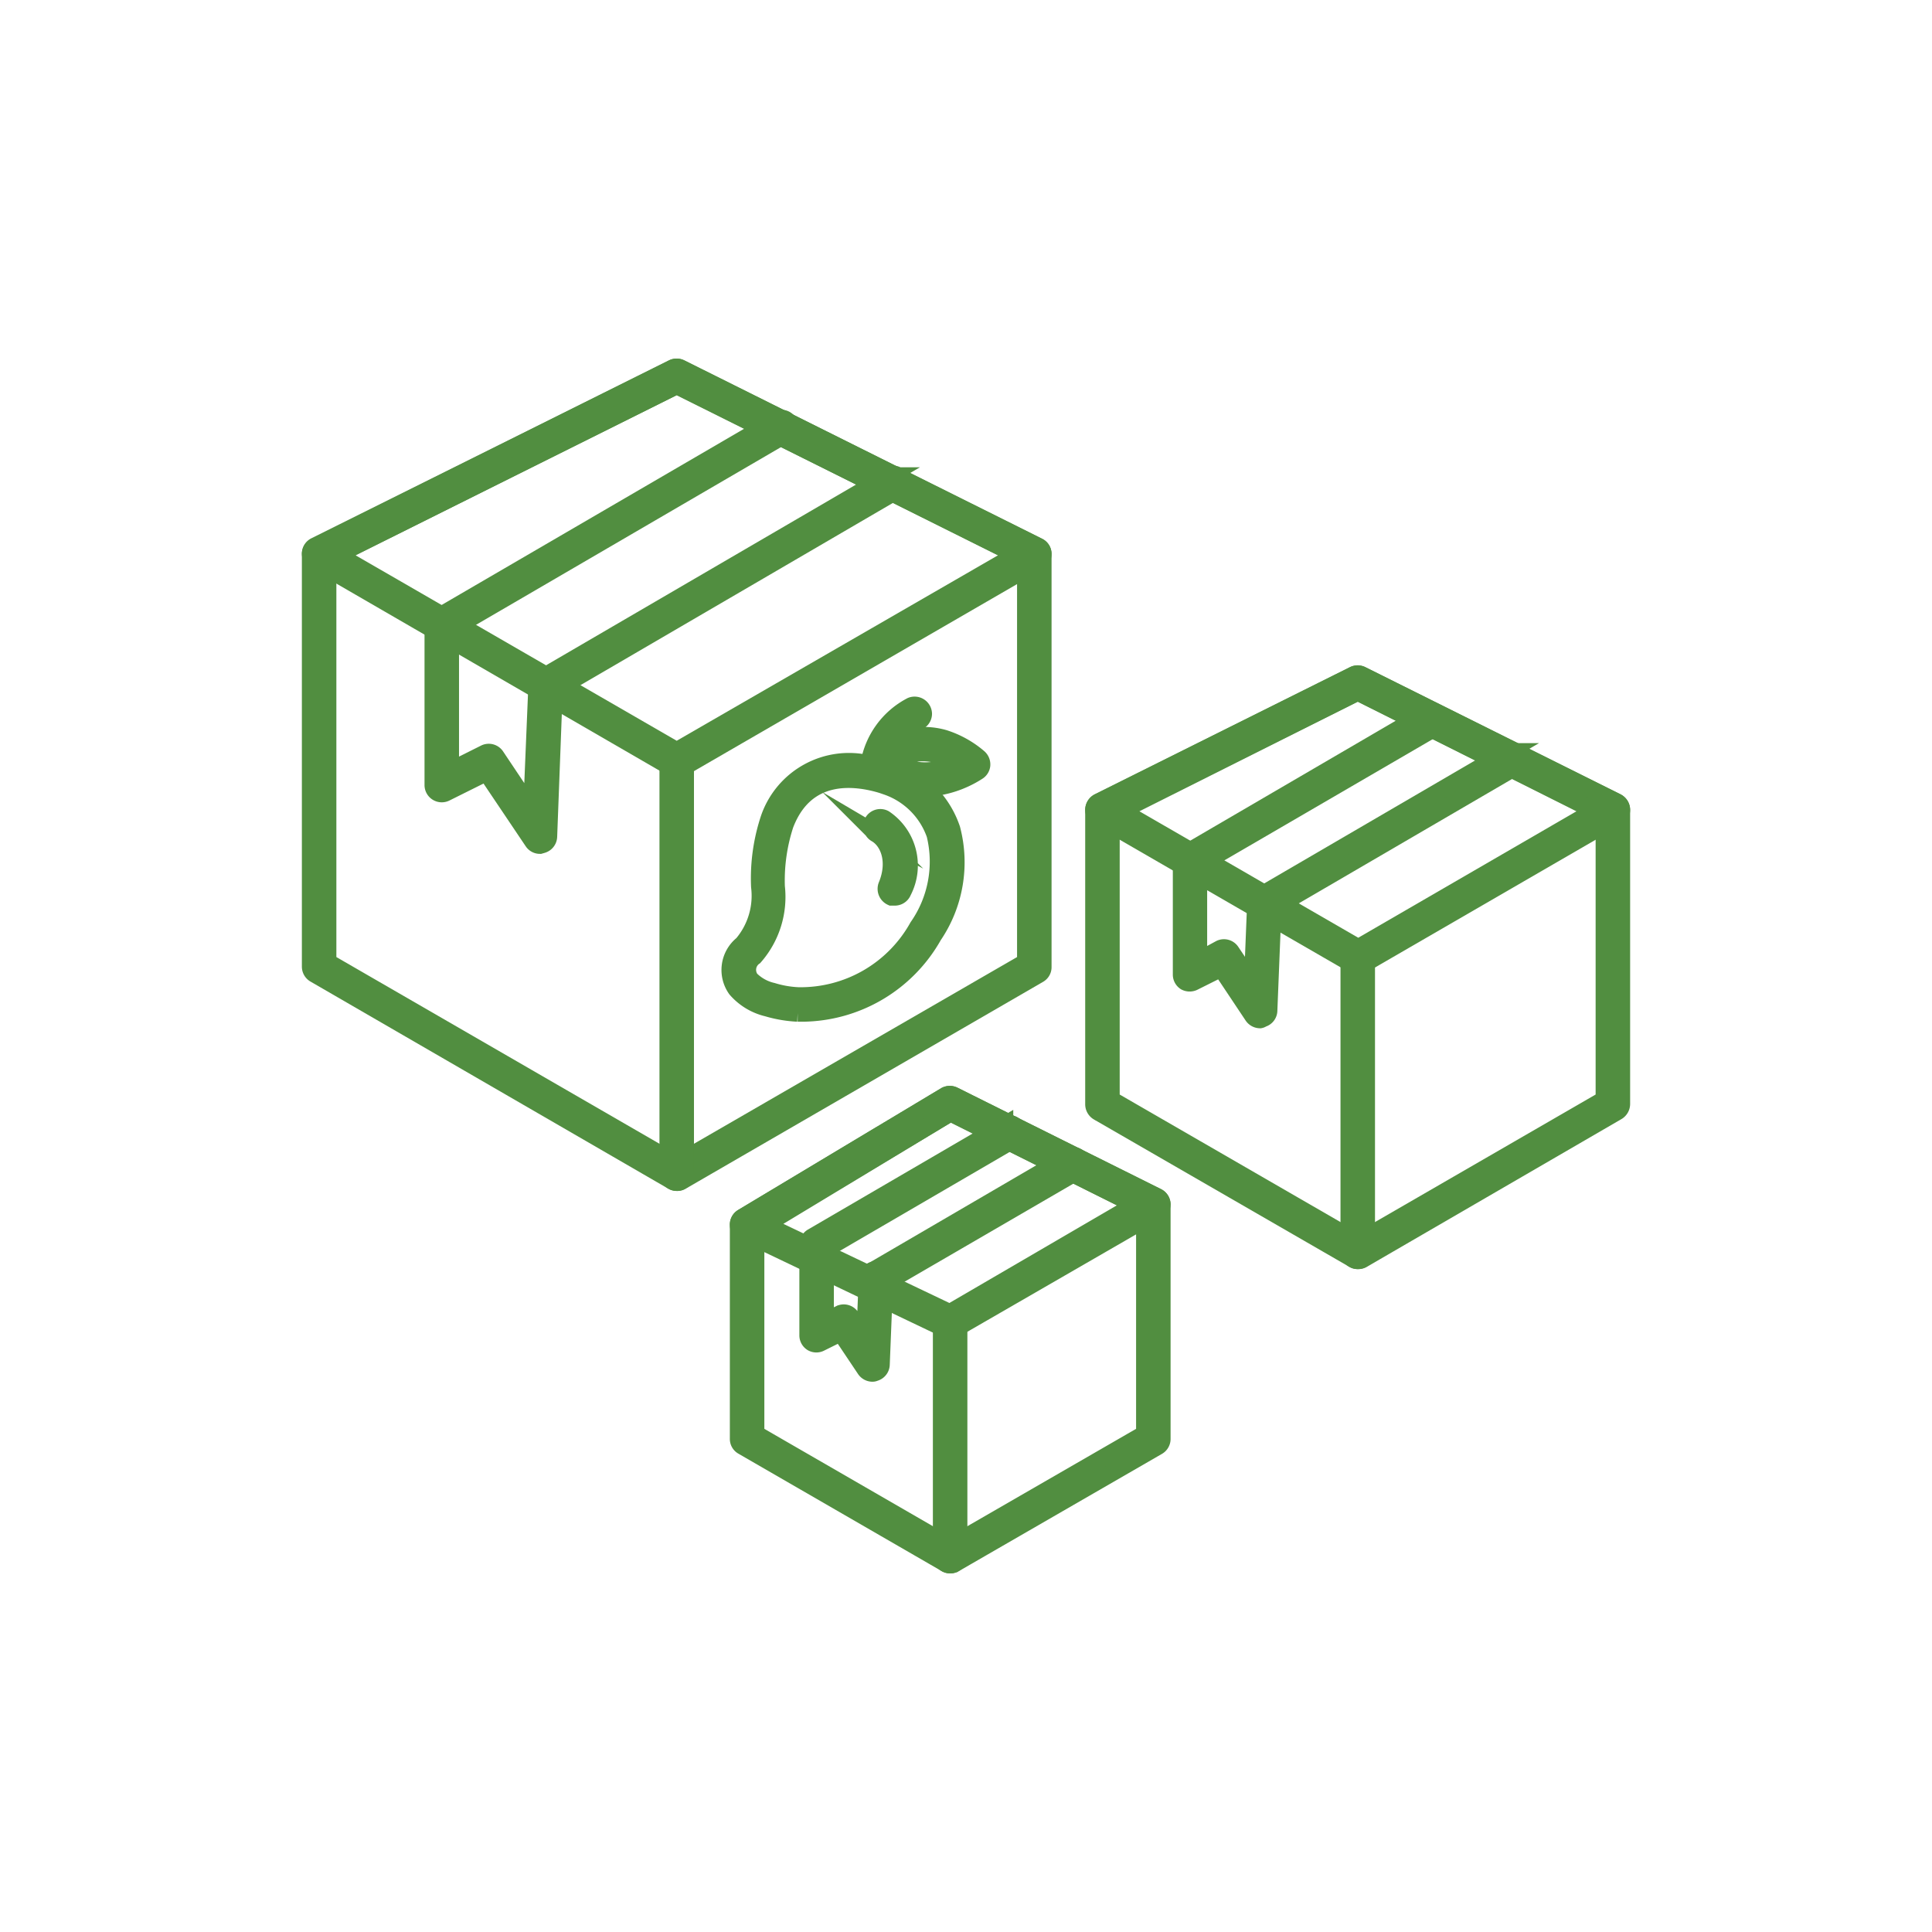
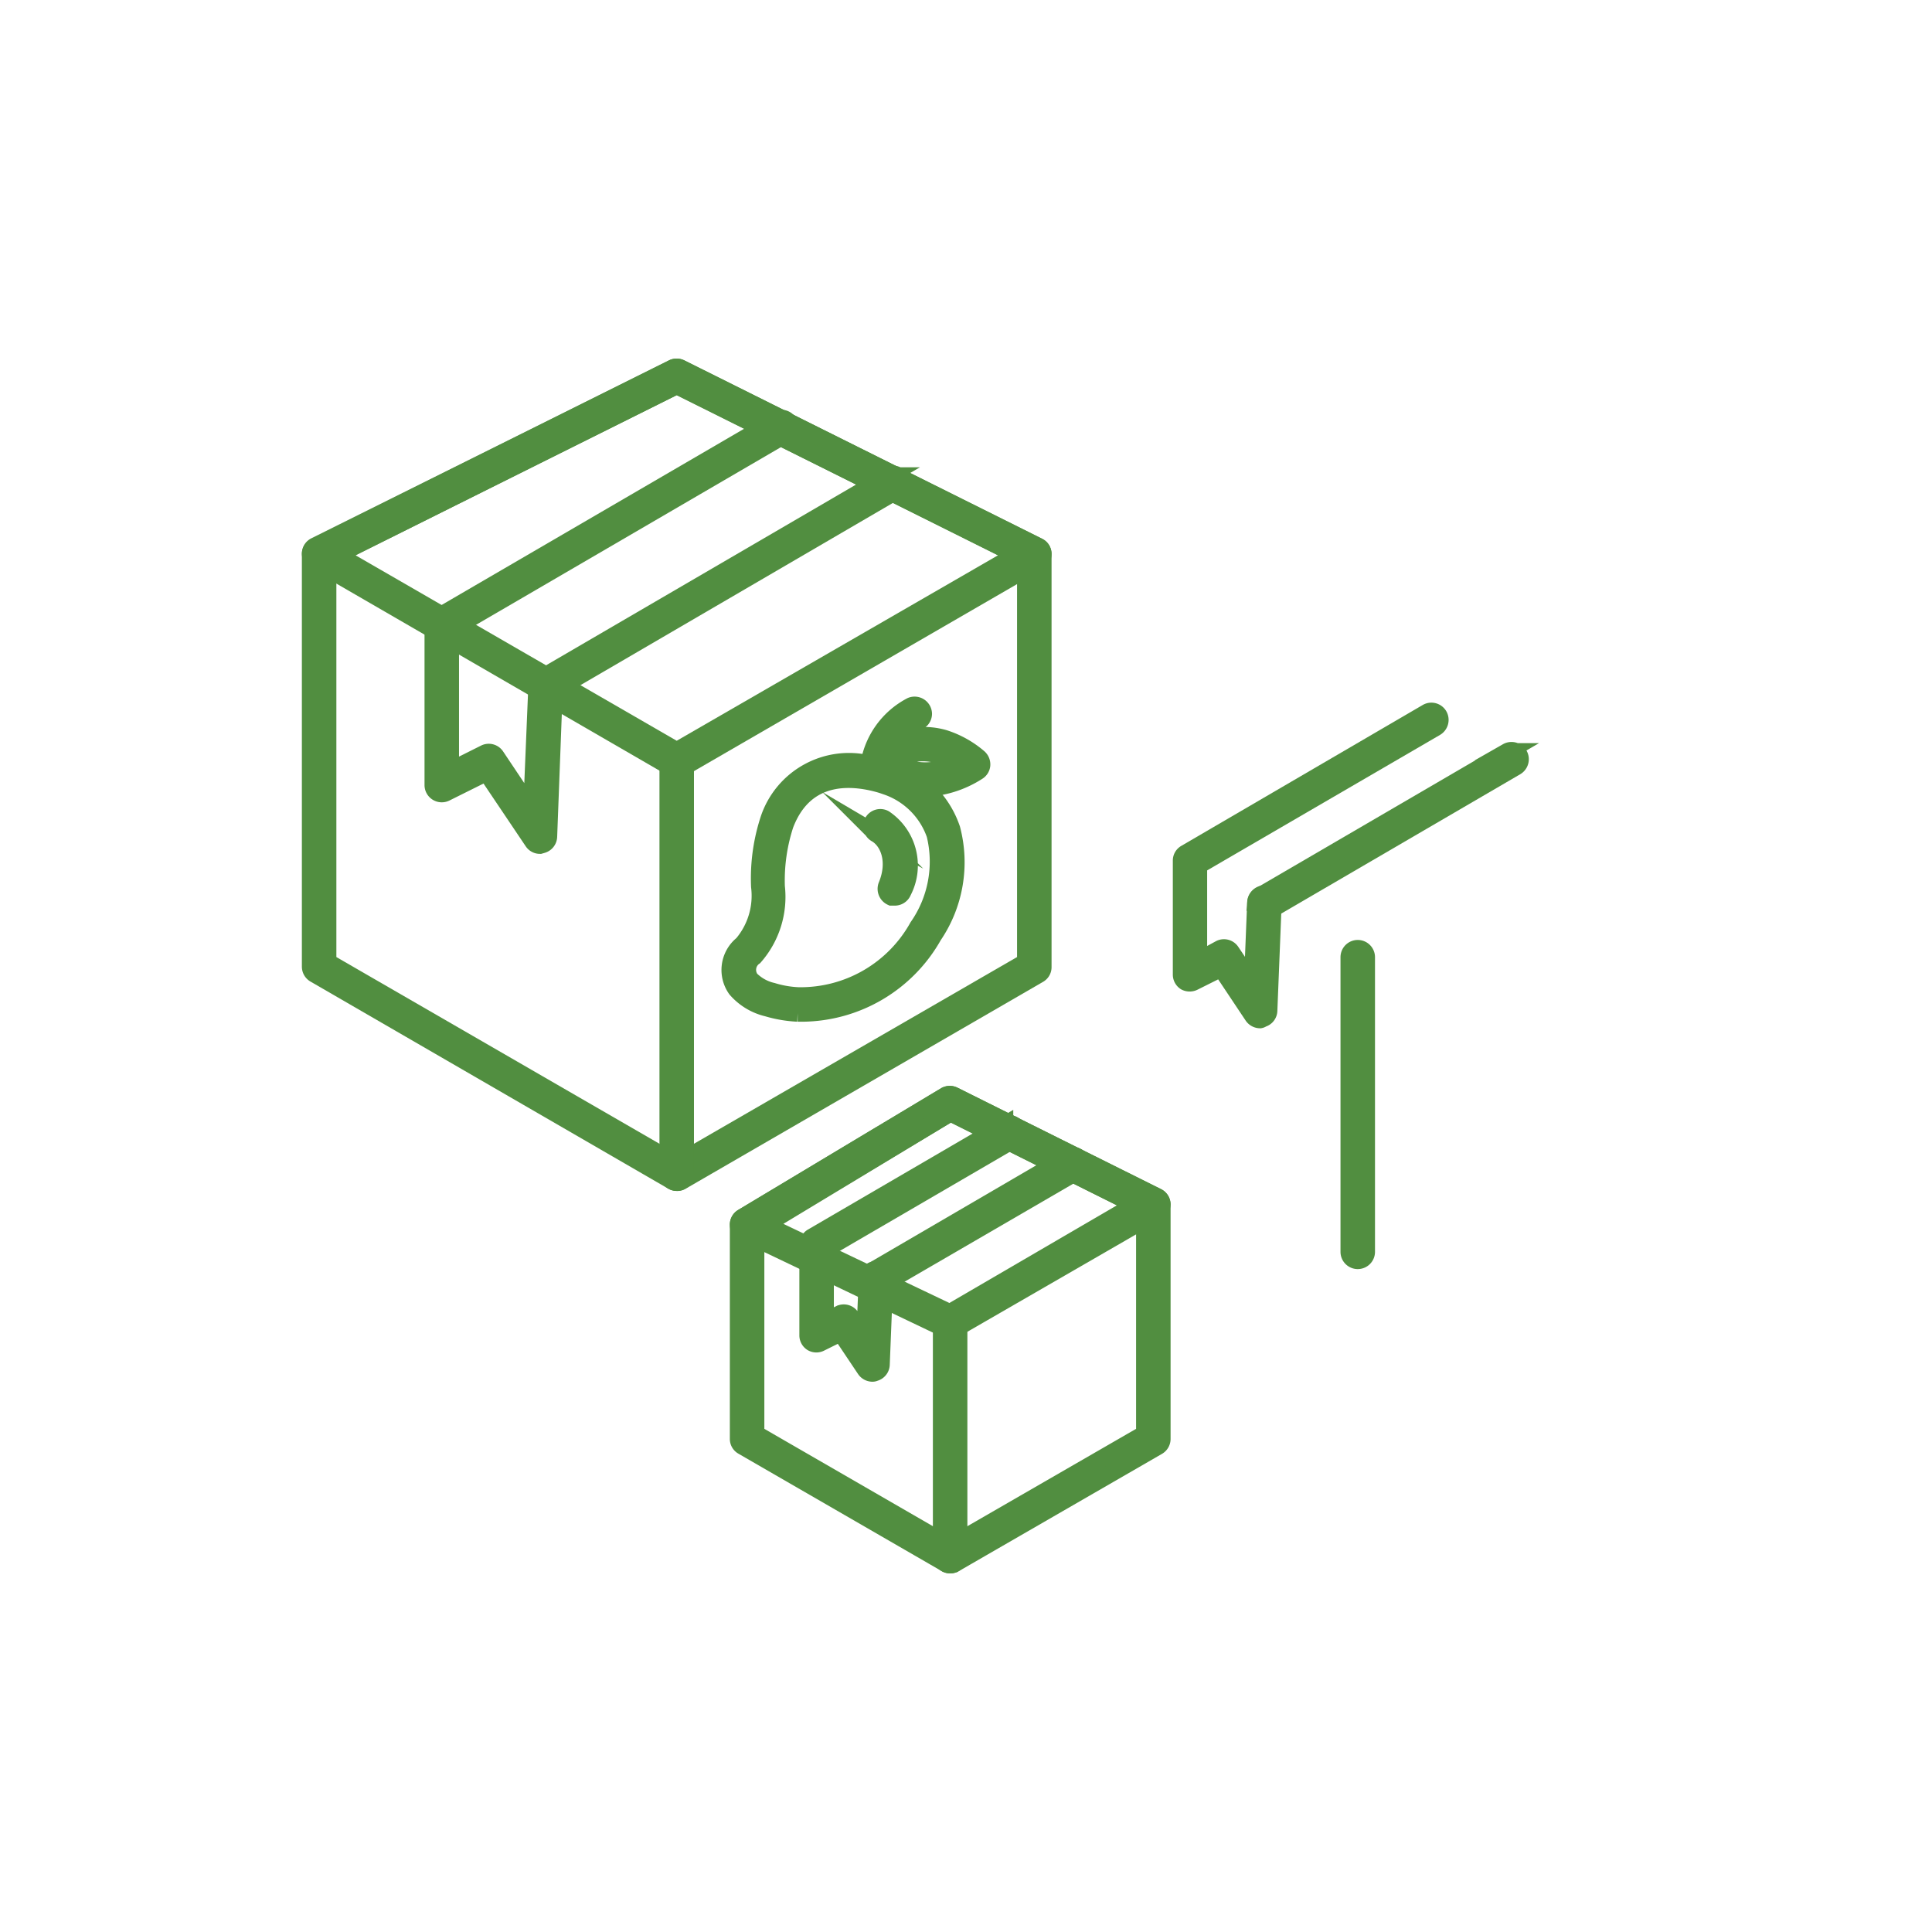
<svg xmlns="http://www.w3.org/2000/svg" id="Layer_1" data-name="Layer 1" viewBox="0 0 112 112">
  <defs>
    <style>.cls-1{fill:none;}.cls-2{fill:#518e40;stroke:#518e40;stroke-miterlimit:10;}</style>
  </defs>
-   <rect class="cls-1" width="112" height="112" />
  <path class="cls-2" d="M39.23,68.54a.47.47,0,0,1-.25-.07l-20.73-12a.5.5,0,0,1-.25-.43V32.12a.49.49,0,0,1,.28-.44L39,21.34a.51.51,0,0,1,.45,0L60.19,31.68a.48.48,0,0,1,.27.44V56.06a.48.48,0,0,1-.25.43l-20.73,12A.43.43,0,0,1,39.23,68.54ZM19,55.77,39.23,67.46,59.46,55.77V32.43L39.23,22.35,19,32.43Z" />
  <path class="cls-2" d="M39.23,44.6a.47.47,0,0,1-.25-.07l-20.73-12a.51.51,0,0,1-.25-.45.49.49,0,0,1,.28-.43L39,21.34a.51.51,0,0,1,.45,0L60.19,31.68a.48.48,0,0,1,.27.43.51.51,0,0,1-.25.45l-20.73,12A.43.43,0,0,1,39.23,44.6ZM19.56,32.16,39.23,43.52,58.91,32.16,39.23,22.35Z" />
  <path class="cls-2" d="M39.23,68.54a.51.51,0,0,1-.5-.5V44.1a.5.5,0,0,1,.5-.5.5.5,0,0,1,.5.5V68A.5.5,0,0,1,39.23,68.54Z" />
  <path class="cls-2" d="M31.3,49a.49.49,0,0,1-.41-.22l-2.69-4-2.37,1.18a.5.5,0,0,1-.72-.45V36.22a.52.52,0,0,1,.25-.43L45,24.35a.5.5,0,1,1,.5.86L26.11,36.51v8.16l2-1a.5.5,0,0,1,.64.17l2.08,3.11.3-7.23a.5.5,0,0,1,.52-.48.51.51,0,0,1,.48.52L31.8,48.5a.5.5,0,0,1-.36.46Z" />
  <path class="cls-2" d="M31.67,40.22a.51.51,0,0,1-.44-.25.5.5,0,0,1,.18-.68l20.07-11.7a.5.5,0,1,1,.5.86L31.92,40.15A.47.47,0,0,1,31.67,40.22Z" />
-   <path class="cls-2" d="M78.71,73.07a.43.43,0,0,1-.25-.07l-14.8-8.54a.52.52,0,0,1-.25-.44V46.94a.51.51,0,0,1,.28-.45l14.79-7.37a.51.51,0,0,1,.45,0l14.79,7.37a.51.51,0,0,1,.28.45V64a.52.52,0,0,1-.25.44L79,73A.47.47,0,0,1,78.71,73.07Zm-14.3-9.33L78.71,72,93,63.74V47.25L78.71,40.12l-14.3,7.13Z" />
-   <path class="cls-2" d="M78.71,56a.43.43,0,0,1-.25-.07l-14.8-8.55a.48.48,0,0,1-.25-.44.52.52,0,0,1,.28-.44l14.79-7.37a.51.51,0,0,1,.45,0l14.79,7.37a.52.52,0,0,1,.28.44.48.48,0,0,1-.25.44L79,55.92A.47.47,0,0,1,78.71,56ZM65,47l13.74,7.94L92.44,47,78.71,40.12Z" />
  <path class="cls-2" d="M78.71,73.07a.5.5,0,0,1-.5-.5V55.49a.5.5,0,0,1,.5-.5.5.5,0,0,1,.5.5V72.57A.5.5,0,0,1,78.71,73.07Z" />
  <path class="cls-2" d="M73.05,59.11a.51.51,0,0,1-.42-.22l-1.84-2.76-1.58.79a.53.53,0,0,1-.49,0,.5.5,0,0,1-.23-.42v-6.6a.48.48,0,0,1,.24-.43l14-8.17a.5.5,0,0,1,.68.18.51.51,0,0,1-.18.69l-13.75,8v5.51L70.73,55a.5.5,0,0,1,.64.17l1.24,1.85.19-4.72a.52.52,0,0,1,.53-.48.5.5,0,0,1,.47.52l-.25,6.25a.49.49,0,0,1-.37.46A.3.3,0,0,1,73.05,59.11Z" />
  <path class="cls-2" d="M73.3,52.86a.5.5,0,0,1-.43-.24.51.51,0,0,1,.18-.69l14.32-8.35a.51.51,0,0,1,.69.18.51.51,0,0,1-.18.69L73.56,52.8A.58.58,0,0,1,73.3,52.86Z" />
  <path class="cls-2" d="M55.08,90.71a.45.45,0,0,1-.25-.07l-11.77-6.8a.48.48,0,0,1-.25-.43V71a.5.5,0,0,1,.24-.43l11.77-7.06a.51.51,0,0,1,.48,0l11.78,5.87a.49.49,0,0,1,.28.44v13.6a.5.5,0,0,1-.25.43l-11.78,6.8A.45.45,0,0,1,55.08,90.71ZM43.81,83.12l11.27,6.51,11.28-6.51v-13L55.1,64.51,43.81,71.28Z" />
  <path class="cls-2" d="M55.08,77.12a.59.59,0,0,1-.22-.05L43.09,71.45a.48.48,0,0,1-.28-.43.48.48,0,0,1,.24-.45l11.77-7.06a.51.51,0,0,1,.48,0l11.78,5.87a.51.51,0,0,1,.28.43.55.55,0,0,1-.25.45l-11.78,6.8A.55.55,0,0,1,55.08,77.12ZM44.36,71l10.7,5.1L65.8,69.84,55.1,64.51Z" />
  <path class="cls-2" d="M50.58,79.6a.51.51,0,0,1-.42-.22l-1.42-2.12-1.17.58a.5.5,0,0,1-.49,0,.5.5,0,0,1-.24-.43V72.14a.5.5,0,0,1,.25-.43l11.15-6.5a.49.49,0,0,1,.68.18.51.51,0,0,1-.18.69l-10.9,6.35v4.16l.85-.42a.5.5,0,0,1,.64.17l.81,1.21.14-3.44a.5.5,0,0,1,1,0l-.2,5a.5.5,0,0,1-.37.46A.3.3,0,0,1,50.58,79.6Z" />
  <path class="cls-2" d="M50.78,74.63a.5.5,0,0,1-.25-.93l11.4-6.65a.5.5,0,0,1,.68.18.51.51,0,0,1-.18.69L51,74.56A.43.43,0,0,1,50.78,74.63Z" />
  <path class="cls-2" d="M53.57,45.7a3.44,3.44,0,0,1-1-.15,3.7,3.7,0,0,1-1.8-1.23.49.49,0,0,1,.08-.7,4.24,4.24,0,0,1,3.89-.81h0a5.76,5.76,0,0,1,2,1.12.52.52,0,0,1,.17.42.49.49,0,0,1-.24.38A6.12,6.12,0,0,1,53.57,45.7Zm-1.68-1.62a2.75,2.75,0,0,0,.93.52,3.73,3.73,0,0,0,2.6-.36,4.11,4.11,0,0,0-1-.47A3.14,3.14,0,0,0,51.89,44.08Z" />
  <path class="cls-2" d="M46.51,58.73h-.27a7.45,7.45,0,0,1-1.76-.3,3.44,3.44,0,0,1-1.8-1.09,1.91,1.91,0,0,1,.36-2.6,4.34,4.34,0,0,0,1-3.34,11,11,0,0,1,.55-3.95,4.89,4.89,0,0,1,5.79-3.16,4.67,4.67,0,0,1,2.45-3.37.51.51,0,0,1,.7.46.5.5,0,0,1-.35.47,3.93,3.93,0,0,0-1.83,2.66l.08,0,.41.14a5.51,5.51,0,0,1,3.33,3.41,7.57,7.57,0,0,1-1.06,6.18A8.8,8.8,0,0,1,46.51,58.73Zm-.23-1a7.78,7.78,0,0,0,6.93-4,6.61,6.61,0,0,0,1-5.35,4.54,4.54,0,0,0-2.76-2.78l-.32-.11c-1.59-.48-4.42-.82-5.62,2.31A10.43,10.43,0,0,0,45,51.4a5.25,5.25,0,0,1-1.27,4.06.93.93,0,0,0-.22,1.31,2.61,2.61,0,0,0,1.27.7A6,6,0,0,0,46.28,57.73Z" />
  <path class="cls-2" d="M51.87,52l-.19,0a.52.52,0,0,1-.27-.66c.58-1.4.12-2.57-.61-3a.5.5,0,0,1-.21-.67.5.5,0,0,1,.68-.21,3.27,3.27,0,0,1,1.07,4.22A.5.5,0,0,1,51.87,52Z" />
  <path class="cls-2" d="M55.08,90.71a.5.5,0,0,1-.5-.5V76.62a.5.5,0,0,1,1,0V90.21A.5.5,0,0,1,55.08,90.71Z" />
</svg>